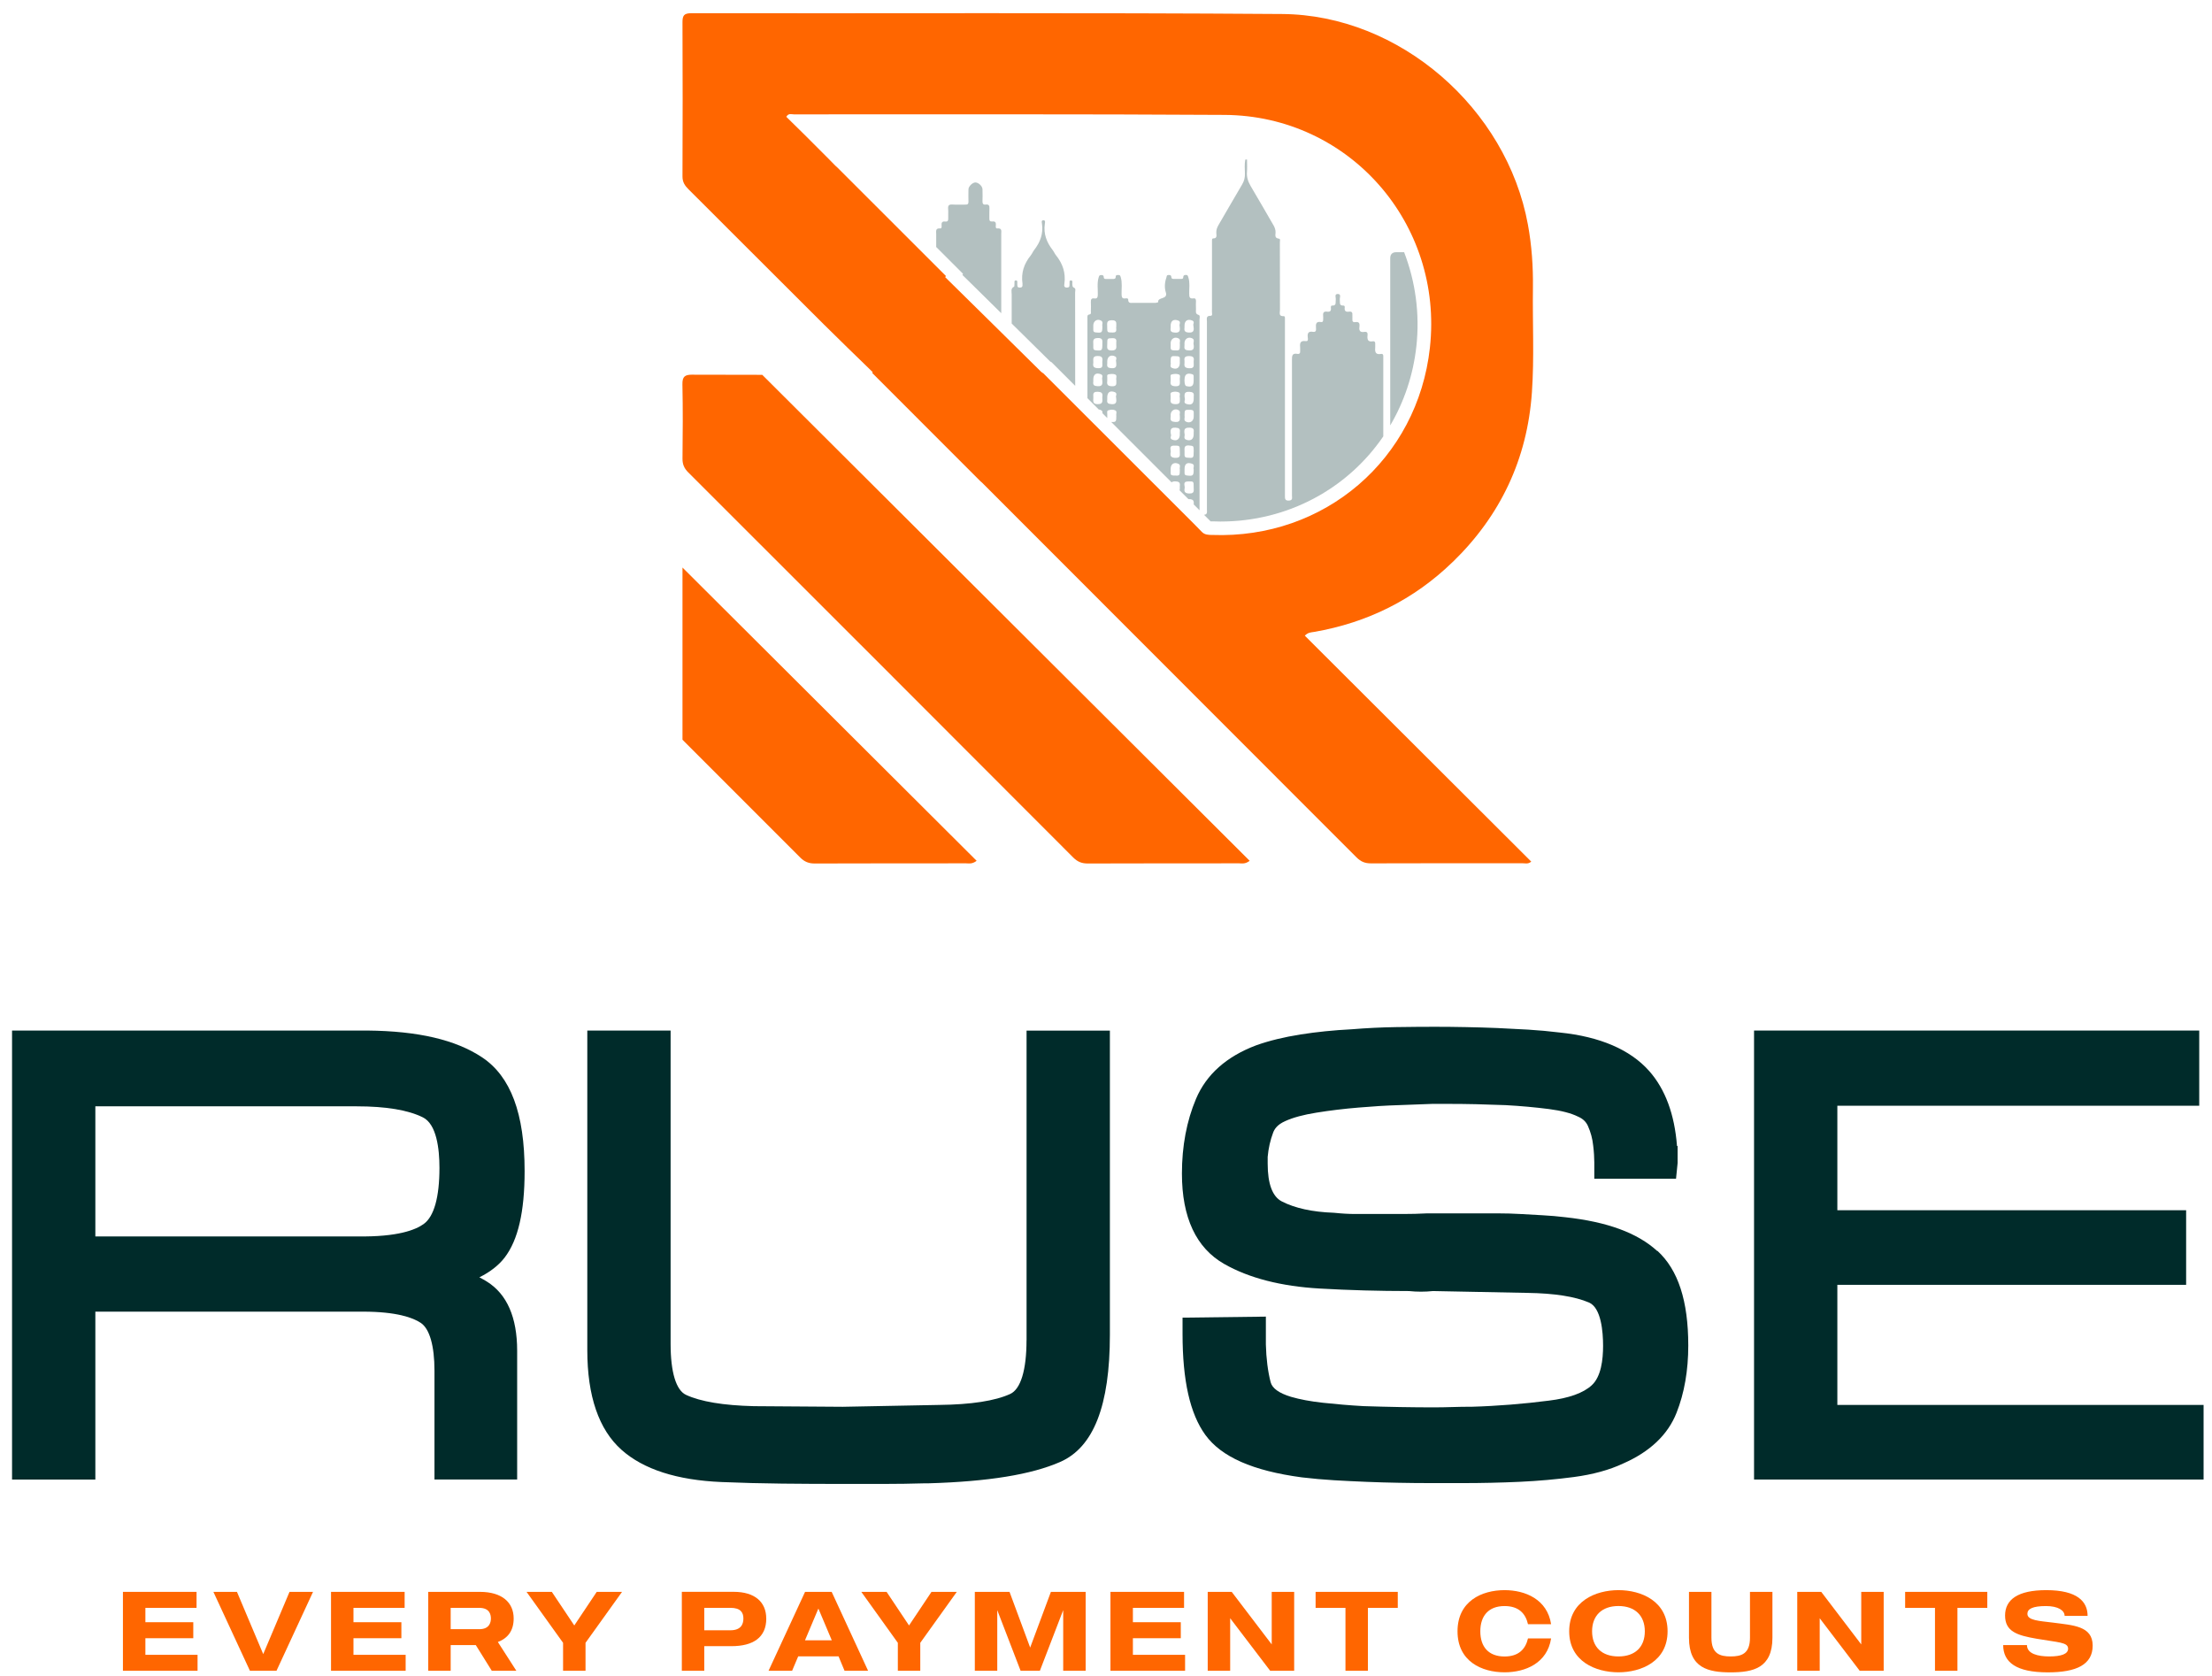
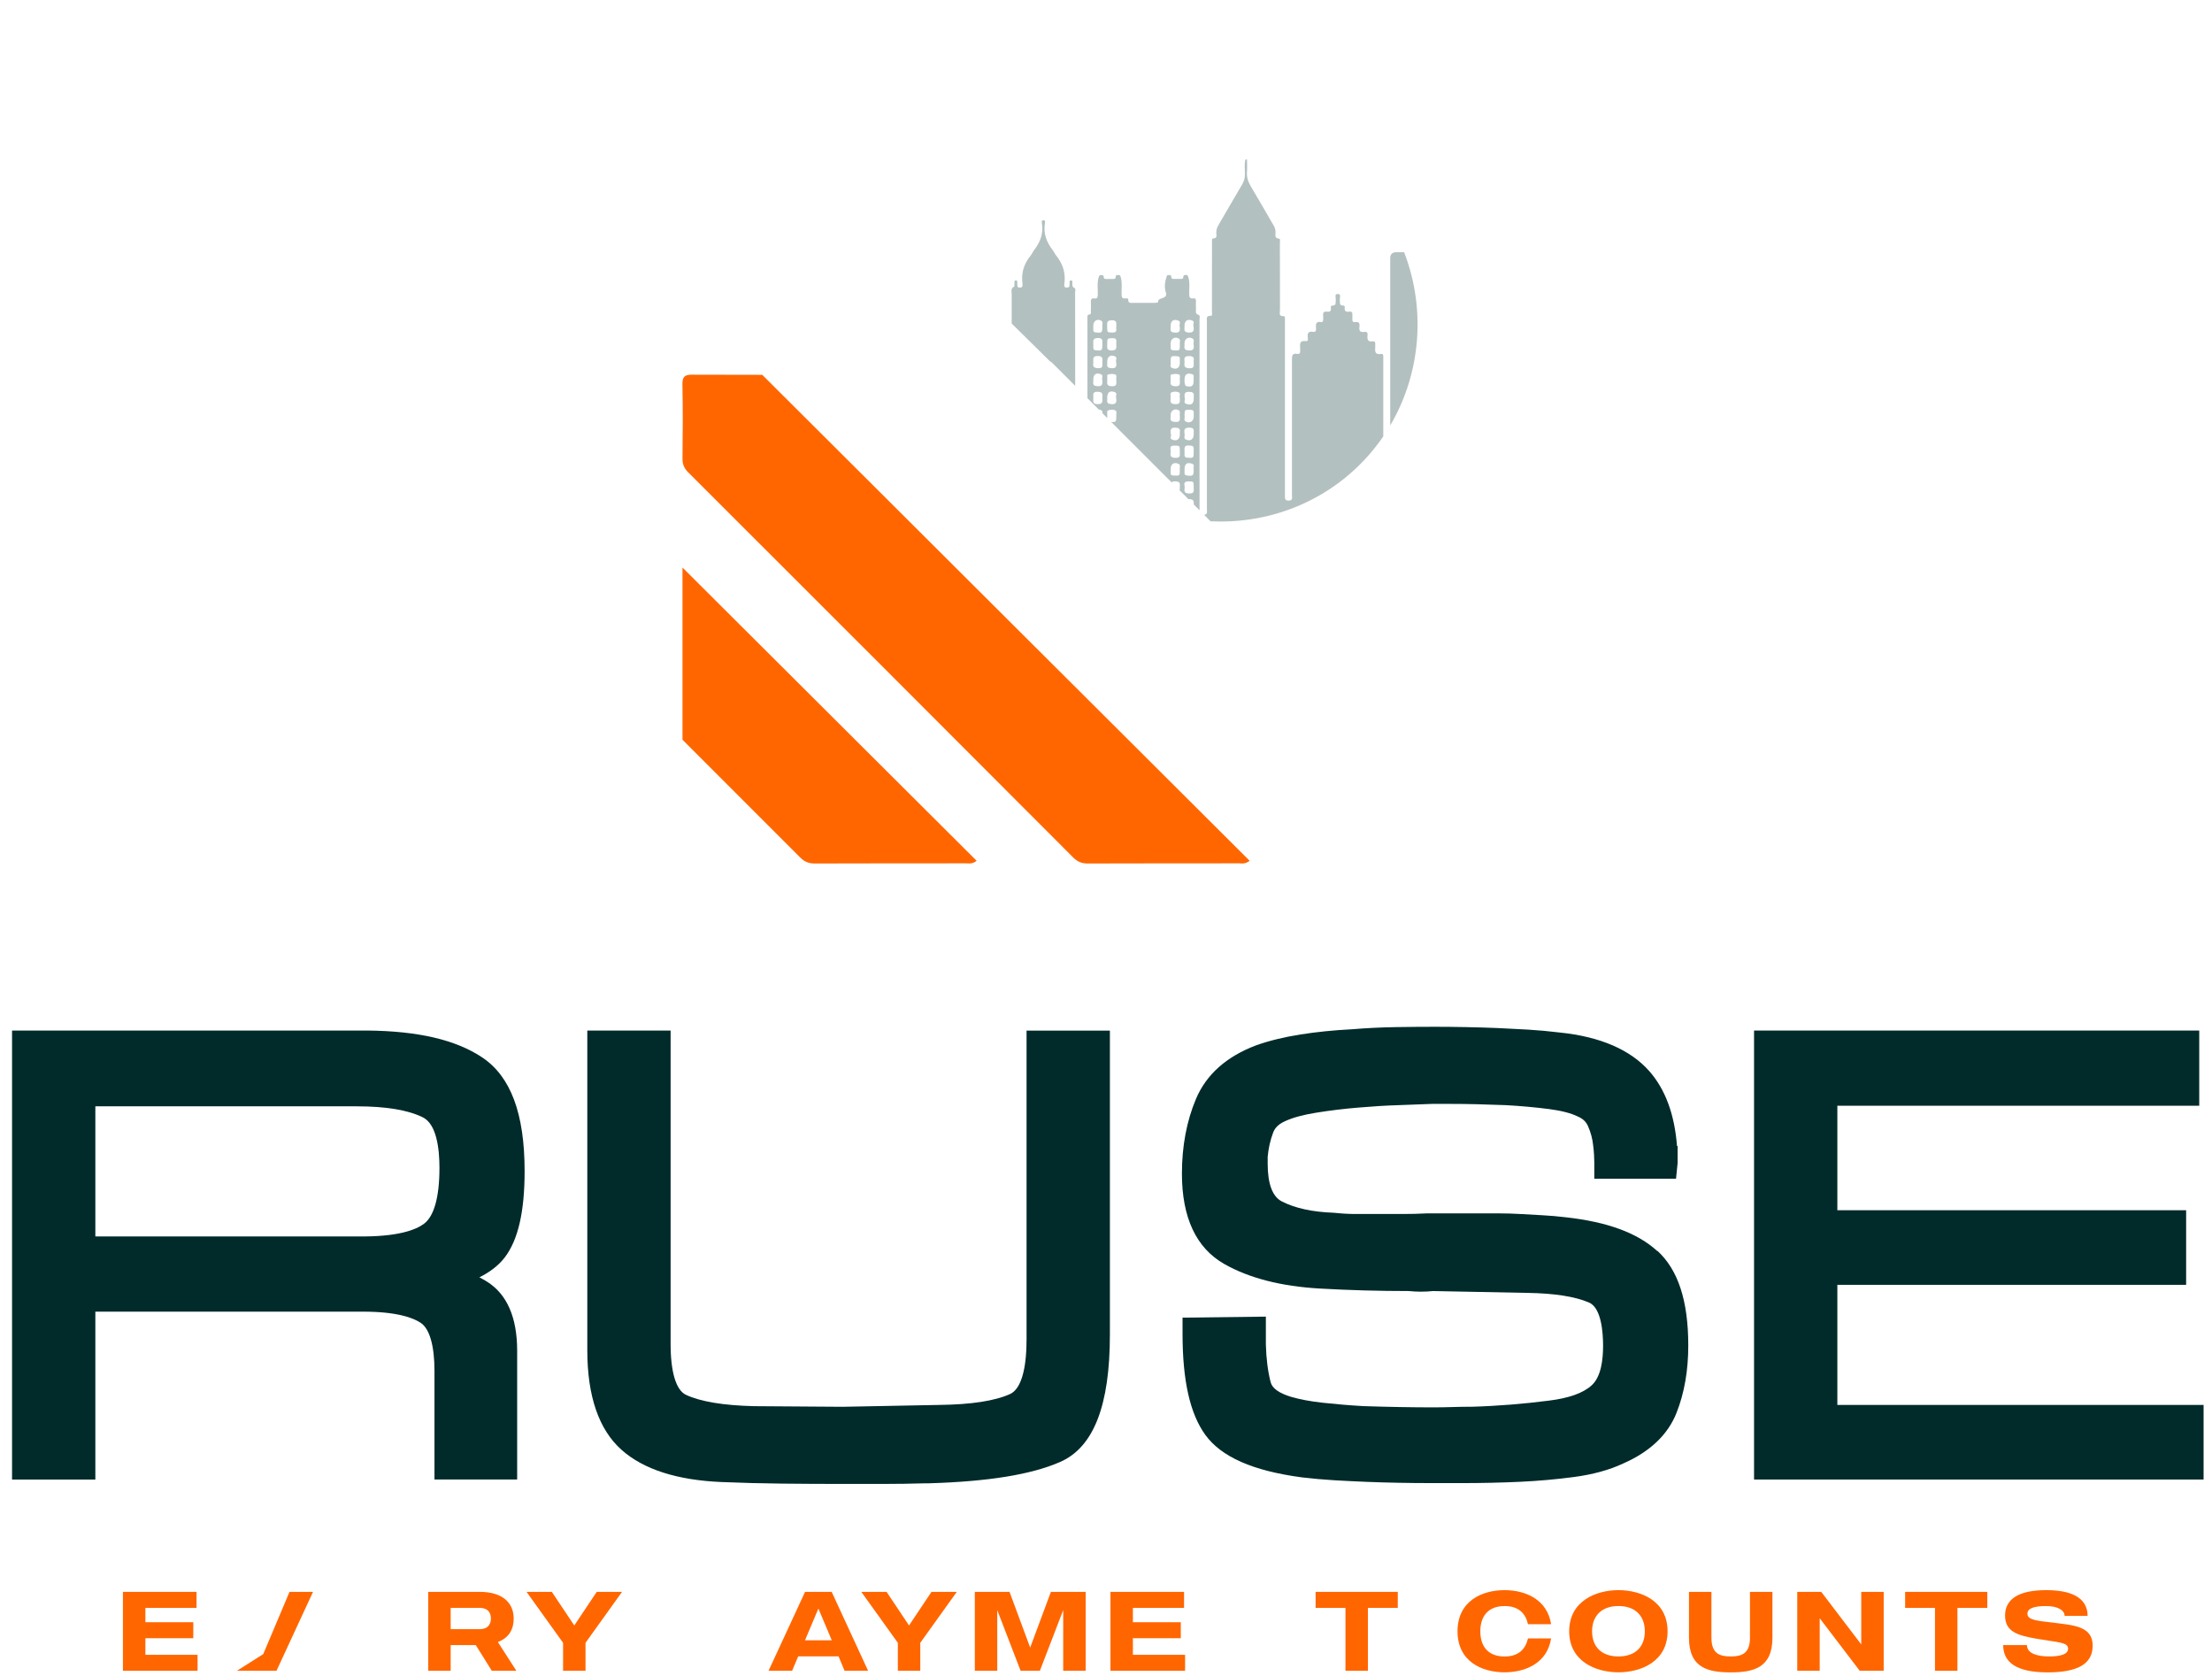
<svg xmlns="http://www.w3.org/2000/svg" width="132" height="100" viewBox="0 0 132 100" fill="none">
  <g id="Group 4">
    <g id="Group 1">
      <path id="Vector" d="M11.789 99.691H7.336V94.983H11.729V95.938H8.676V96.794H11.534V97.749H8.676V98.739H11.789V99.694V99.691Z" fill="#FF6600" />
-       <path id="Vector_2" d="M18.68 94.983L16.5 99.691H14.914L12.734 94.983H14.14L15.708 98.697L17.277 94.983H18.682H18.68Z" fill="#FF6600" />
-       <path id="Vector_3" d="M24.207 99.691H19.754V94.983H24.146V95.938H21.093V96.794H23.952V97.749H21.093V98.739H24.207V99.694V99.691Z" fill="#FF6600" />
+       <path id="Vector_2" d="M18.68 94.983L16.5 99.691H14.914H14.14L15.708 98.697L17.277 94.983H18.682H18.68Z" fill="#FF6600" />
      <path id="Vector_4" d="M28.394 98.157H26.894V99.691H25.555V94.983H28.642C29.947 94.983 30.653 95.609 30.653 96.57C30.653 97.296 30.31 97.746 29.71 97.975L30.813 99.691H29.347L28.392 98.157H28.394ZM26.894 97.21H28.602C29.216 97.21 29.294 96.794 29.294 96.57C29.294 96.346 29.221 95.938 28.602 95.938H26.894V97.21Z" fill="#FF6600" />
      <path id="Vector_5" d="M37.12 94.983L34.941 98.023V99.691H33.601V98.023L31.422 94.983H32.93L34.27 96.988L35.609 94.983H37.123H37.12Z" fill="#FF6600" />
-       <path id="Vector_6" d="M45.727 96.575C45.727 97.704 44.946 98.223 43.648 98.223H42.027V99.689H40.688V94.98H43.775C45.072 94.98 45.725 95.612 45.725 96.575H45.727ZM44.362 96.575C44.362 96.22 44.201 95.936 43.588 95.936H42.027V97.275H43.588C44.206 97.275 44.362 96.925 44.362 96.575Z" fill="#FF6600" />
      <path id="Vector_7" d="M50.04 98.831H47.632L47.269 99.691H45.863L48.042 94.983H49.63L51.803 99.691H50.398L50.04 98.831ZM49.637 97.875L48.837 95.978L48.037 97.875H49.637Z" fill="#FF6600" />
      <path id="Vector_8" d="M57.096 94.983L54.917 98.023V99.691H53.578V98.023L51.398 94.983H52.907L54.246 96.988L55.586 94.983H57.099H57.096Z" fill="#FF6600" />
      <path id="Vector_9" d="M64.786 94.983V99.691H63.446V96.073L62.054 99.691H60.904L59.511 96.073V99.691H58.172V94.983H60.243L61.475 98.307L62.712 94.983H64.783H64.786Z" fill="#FF6600" />
      <path id="Vector_10" d="M70.719 99.691H66.266V94.983H70.658V95.938H67.605V96.794H70.463V97.749H67.605V98.739H70.719V99.694V99.691Z" fill="#FF6600" />
-       <path id="Vector_11" d="M77.229 94.983V99.691H75.797L73.41 96.557V99.691H72.07V94.983H73.502L75.889 98.118V94.983H77.229Z" fill="#FF6600" />
      <path id="Vector_12" d="M83.411 95.938H81.629V99.691H80.29V95.938H78.508V94.983H83.411V95.938Z" fill="#FF6600" />
      <path id="Vector_13" d="M91.182 97.76H92.561C92.332 99.239 91.027 99.783 89.782 99.783C88.424 99.783 86.977 99.131 86.977 97.336C86.977 95.541 88.421 94.88 89.782 94.88C91.027 94.88 92.332 95.433 92.561 96.912H91.182C91.035 96.267 90.624 95.83 89.782 95.83C88.822 95.83 88.337 96.423 88.337 97.338C88.337 98.254 88.822 98.839 89.782 98.839C90.622 98.839 91.032 98.402 91.182 97.762V97.76Z" fill="#FF6600" />
      <path id="Vector_14" d="M99.512 97.336C99.512 99.131 97.938 99.783 96.58 99.783C95.222 99.783 93.641 99.131 93.641 97.336C93.641 95.541 95.222 94.88 96.58 94.88C97.938 94.88 99.512 95.533 99.512 97.336ZM98.154 97.336C98.154 96.407 97.575 95.828 96.58 95.828C95.586 95.828 95.007 96.407 95.007 97.336C95.007 98.265 95.578 98.836 96.58 98.836C97.583 98.836 98.154 98.265 98.154 97.336Z" fill="#FF6600" />
      <path id="Vector_15" d="M105.769 94.983V97.72C105.769 99.536 104.611 99.786 103.279 99.786C101.947 99.786 100.789 99.536 100.789 97.72V94.983H102.129V97.72C102.129 98.681 102.639 98.836 103.279 98.836C103.918 98.836 104.429 98.681 104.429 97.72V94.983H105.769Z" fill="#FF6600" />
      <path id="Vector_16" d="M112.408 94.983V99.691H110.977L108.59 96.557V99.691H107.25V94.983H108.682L111.069 98.118V94.983H112.408Z" fill="#FF6600" />
      <path id="Vector_17" d="M118.591 95.938H116.809V99.691H115.469V95.938H113.688V94.983H118.591V95.938Z" fill="#FF6600" />
      <path id="Vector_18" d="M124.879 98.191C124.879 99.32 123.924 99.786 122.189 99.786C120.326 99.786 119.539 99.186 119.539 98.157H120.958C120.958 98.681 121.618 98.836 122.284 98.836C123.01 98.836 123.413 98.689 123.413 98.373C123.413 97.983 122.829 98.004 121.542 97.781C120.358 97.578 119.652 97.344 119.652 96.394C119.652 95.444 120.413 94.88 122.108 94.88C123.971 94.88 124.576 95.567 124.576 96.415H123.205C123.205 96.099 122.829 95.83 122.095 95.83C121.295 95.83 120.984 95.999 120.984 96.294C120.984 96.691 121.702 96.717 122.505 96.817C123.695 96.978 124.879 97.007 124.879 98.189V98.191Z" fill="#FF6600" />
    </g>
    <g id="Group 3">
      <path id="Vector_19" d="M30.116 75.034C30.917 73.991 31.306 72.304 31.306 69.878C31.306 66.443 30.474 64.222 28.766 63.088C27.187 62.04 24.95 61.519 21.924 61.49H0.719V88.28H5.69V78.263H21.652C23.684 78.263 24.653 78.629 25.111 78.934C25.637 79.287 25.927 80.302 25.927 81.79V88.277H30.861V80.597C30.861 78.608 30.256 77.221 29.061 76.473C28.916 76.381 28.764 76.297 28.606 76.215C29.261 75.889 29.761 75.494 30.119 75.031L30.116 75.034ZM25.287 73.031C24.795 73.386 23.732 73.807 21.366 73.775H5.69V66.012H21.281C23.029 66.012 24.361 66.233 25.237 66.672C26.053 67.08 26.224 68.538 26.224 69.688C26.224 71.433 25.9 72.586 25.29 73.028L25.287 73.031Z" fill="#002B2A" />
      <path id="Vector_20" d="M61.257 79.968C61.257 81.747 60.91 82.887 60.284 83.174C59.384 83.587 57.957 83.808 56.036 83.829L50.291 83.94L44.985 83.903C43.166 83.858 41.806 83.632 40.94 83.229C40.345 82.955 40.018 81.874 40.018 80.189V61.49H35.047V80.563C35.047 83.3 35.734 85.3 37.087 86.506C38.395 87.674 40.405 88.319 43.058 88.43C44.248 88.48 45.461 88.511 46.664 88.524C47.859 88.537 49.04 88.543 50.212 88.543H52.725C53.551 88.543 54.394 88.53 55.202 88.506H55.417C58.978 88.401 61.544 87.985 63.263 87.232C65.26 86.358 66.232 83.874 66.232 79.634V61.493H61.26V79.971L61.257 79.968Z" fill="#002B2A" />
      <path id="Vector_21" d="M98.897 74.647C97.71 73.562 95.91 72.902 93.399 72.628C92.96 72.575 92.507 72.536 92.057 72.512C91.623 72.489 91.197 72.462 90.77 72.439C90.302 72.412 89.838 72.399 89.394 72.399H85.156C84.68 72.425 84.204 72.436 83.735 72.436H80.924C80.695 72.436 80.48 72.431 80.272 72.418C80.066 72.407 79.861 72.388 79.656 72.368L79.582 72.362C78.319 72.317 77.279 72.091 76.495 71.688C75.934 71.402 75.648 70.641 75.648 69.43V69.028C75.692 68.52 75.803 68.033 75.974 67.58C76.048 67.388 76.2 67.109 76.708 66.888C77.174 66.677 77.793 66.512 78.548 66.391C79.364 66.259 80.214 66.156 81.085 66.085C81.909 66.014 82.711 65.964 83.469 65.941C84.246 65.917 84.906 65.891 85.454 65.867H86.475C86.965 65.867 87.499 65.872 88.073 65.885C88.649 65.898 89.246 65.917 89.846 65.941C90.741 65.99 91.612 66.069 92.436 66.175C93.178 66.272 93.757 66.422 94.155 66.62L94.189 66.635C94.465 66.759 94.647 66.935 94.76 67.185C94.926 67.559 95.031 67.946 95.073 68.359C95.094 68.538 95.113 68.72 95.123 68.896C95.134 69.072 95.139 69.225 95.139 69.357V70.333H100.016L100.111 69.394V68.378H100.074C99.929 66.49 99.374 64.988 98.413 63.903C97.281 62.627 95.478 61.853 93.076 61.608C92.462 61.532 91.828 61.474 91.189 61.435C90.562 61.398 89.949 61.366 89.344 61.34C88.717 61.316 88.091 61.295 87.462 61.285C86.836 61.272 86.22 61.266 85.62 61.266C84.946 61.266 84.177 61.272 83.314 61.285C82.438 61.298 81.538 61.343 80.64 61.416C79.593 61.469 78.574 61.572 77.611 61.724C76.614 61.882 75.727 62.098 74.961 62.372C73.192 63.038 71.984 64.114 71.371 65.567C70.813 66.885 70.531 68.385 70.531 70.025C70.531 72.652 71.381 74.465 73.055 75.418C74.534 76.26 76.45 76.752 78.751 76.884C79.624 76.934 80.524 76.973 81.422 76.997C82.298 77.021 83.19 77.034 84.077 77.034C84.554 77.084 85.038 77.084 85.512 77.034L91.152 77.144C92.752 77.168 93.986 77.36 94.821 77.718C95.552 78.031 95.663 79.471 95.663 80.3C95.663 81.129 95.547 82.139 94.989 82.653C94.489 83.116 93.626 83.427 92.418 83.574C91.665 83.671 90.899 83.75 90.138 83.811C89.37 83.871 88.591 83.916 87.851 83.937C87.444 83.937 87.041 83.942 86.646 83.956C86.272 83.969 85.891 83.974 85.507 83.974C84.941 83.974 84.288 83.969 83.548 83.956C82.809 83.942 82.069 83.924 81.356 83.9C80.53 83.853 79.719 83.784 78.948 83.7C78.214 83.621 77.569 83.5 77.04 83.345C76.327 83.129 75.919 82.837 75.824 82.471C75.658 81.824 75.561 81.06 75.54 80.221V78.56L70.568 78.621V79.587C70.568 82.379 71.013 84.353 71.926 85.614C72.882 86.932 74.761 87.761 77.685 88.151C78.322 88.227 78.974 88.285 79.624 88.324C80.264 88.361 80.909 88.393 81.561 88.419C82.188 88.443 82.822 88.464 83.462 88.474C84.101 88.487 84.733 88.493 85.362 88.493H87.336C87.865 88.493 88.412 88.487 88.978 88.474C89.544 88.461 90.112 88.443 90.697 88.416C91.786 88.366 92.873 88.269 93.926 88.13C95.049 87.98 96.042 87.709 96.85 87.329C98.453 86.629 99.529 85.611 100.047 84.298C100.513 83.121 100.747 81.771 100.747 80.289C100.747 77.621 100.145 75.77 98.903 74.633L98.897 74.647Z" fill="#002B2A" />
      <path id="Vector_22" d="M109.643 83.829V76.663H130.456V72.212H109.643V65.977H131.238V61.49H104.672V88.28H131.498V83.829H109.643Z" fill="#002B2A" />
    </g>
    <g id="Group 2">
      <g id="Group">
        <path id="Vector_23" d="M41.326 22.355C40.876 22.355 40.713 22.457 40.723 22.939C40.755 24.413 40.744 25.886 40.728 27.36C40.723 27.702 40.828 27.945 41.071 28.187C48.734 35.84 56.393 43.499 64.044 51.165C64.302 51.423 64.56 51.526 64.923 51.523C67.931 51.51 70.937 51.518 73.945 51.513C74.111 51.513 74.292 51.573 74.574 51.363L45.487 22.365C44.1 22.365 42.713 22.365 41.328 22.357L41.326 22.355Z" fill="#FF6600" />
-         <path id="Vector_24" d="M86.697 33.527C89.547 30.758 91.14 27.384 91.416 23.41C91.561 21.331 91.448 19.244 91.477 17.162C91.492 15.901 91.406 14.651 91.179 13.409C89.913 6.471 83.526 0.886 76.507 0.836C64.753 0.75 52.996 0.805 41.242 0.789C40.811 0.789 40.724 0.939 40.727 1.334C40.74 4.4 40.74 7.466 40.727 10.532C40.727 10.867 40.864 11.072 41.082 11.29C41.566 11.774 42.05 12.259 42.535 12.74L43.503 13.709C45.38 15.583 47.254 17.457 49.133 19.328C50.104 20.296 51.096 21.247 52.078 22.204C52.067 22.22 52.057 22.239 52.049 22.255L58.513 28.721C58.542 28.747 58.573 28.768 58.602 28.797C65.05 35.253 71.503 41.706 77.954 48.162L79.462 49.67C79.957 50.165 80.452 50.66 80.947 51.155C81.207 51.415 81.457 51.518 81.82 51.515C84.829 51.502 87.834 51.51 90.842 51.507C91.008 51.507 91.192 51.573 91.376 51.41C86.865 46.912 82.365 42.422 77.865 37.93C78.057 37.727 78.244 37.735 78.412 37.706C81.599 37.156 84.378 35.777 86.697 33.524V33.527ZM72.327 31.921C72.111 31.913 71.896 31.916 71.725 31.742C71.556 31.571 71.388 31.4 71.219 31.226L62.26 22.276C62.208 22.247 62.155 22.21 62.105 22.16C60.21 20.283 58.305 18.412 56.404 16.538C56.418 16.514 56.434 16.491 56.447 16.467L49.986 10.011C49.935 9.969 49.886 9.924 49.835 9.872C49.712 9.743 49.583 9.614 49.456 9.485L48.038 8.066C47.664 7.7 47.293 7.335 46.922 6.969C47.056 6.737 47.233 6.824 47.369 6.824C55.936 6.827 64.503 6.803 73.072 6.856C80.507 6.9 86.144 13.332 85.329 20.746C84.597 27.4 79.044 32.171 72.327 31.919V31.921Z" fill="#FF6600" />
        <path id="Vector_25" d="M40.727 33.861V44.138C43.069 46.481 45.411 48.82 47.751 51.165C48.009 51.423 48.267 51.526 48.63 51.523C51.638 51.51 54.644 51.518 57.652 51.513C57.818 51.513 57.999 51.573 58.281 51.363L40.727 33.864V33.861Z" fill="#FF6600" />
      </g>
      <g id="Group_2" opacity="0.3">
-         <path id="Vector_26" d="M58.233 17.193C58.738 17.691 59.243 18.191 59.749 18.688C59.749 17.109 59.749 15.53 59.749 13.954C59.749 13.796 59.807 13.606 59.522 13.63C59.393 13.64 59.422 13.506 59.428 13.427C59.441 13.269 59.383 13.196 59.22 13.217C59.083 13.232 59.033 13.169 59.038 13.035C59.046 12.835 59.03 12.632 59.043 12.432C59.054 12.264 58.999 12.182 58.822 12.206C58.67 12.225 58.625 12.151 58.63 12.006C58.638 11.769 58.635 11.532 58.63 11.298C58.627 11.106 58.391 10.885 58.201 10.887C58.035 10.887 57.796 11.122 57.793 11.293C57.788 11.538 57.785 11.782 57.793 12.027C57.798 12.164 57.746 12.214 57.612 12.209C57.348 12.204 57.085 12.219 56.825 12.204C56.622 12.19 56.564 12.269 56.58 12.461C56.596 12.653 56.577 12.846 56.585 13.038C56.59 13.172 56.541 13.238 56.404 13.219C56.225 13.196 56.172 13.283 56.188 13.446C56.193 13.519 56.209 13.638 56.098 13.63C55.817 13.606 55.867 13.796 55.867 13.954C55.867 14.214 55.867 14.475 55.867 14.738L57.469 16.338L57.43 16.404L58.233 17.193Z" fill="#002B2A" />
        <path id="Vector_27" d="M71.527 18.791C71.306 18.728 71.377 18.57 71.369 18.436C71.361 18.278 71.364 18.12 71.369 17.962C71.369 17.854 71.332 17.785 71.219 17.804C70.964 17.843 70.969 17.688 70.966 17.507C70.959 17.193 71.016 16.88 70.919 16.57C70.89 16.477 70.885 16.401 70.764 16.406C70.674 16.409 70.608 16.43 70.611 16.538C70.611 16.638 70.543 16.643 70.469 16.643C70.329 16.643 70.19 16.643 70.048 16.643C69.972 16.643 69.903 16.633 69.9 16.538C69.895 16.414 69.816 16.404 69.722 16.409C69.606 16.414 69.627 16.504 69.6 16.575C69.5 16.857 69.485 17.175 69.566 17.428C69.722 17.904 69.066 17.693 69.114 18.036C69.114 18.041 69.021 18.062 68.971 18.07C68.929 18.075 68.885 18.07 68.84 18.07C68.437 18.07 68.034 18.07 67.632 18.07C67.492 18.07 67.321 18.12 67.324 17.872C67.324 17.796 67.234 17.793 67.177 17.804C66.94 17.843 66.932 17.707 66.929 17.528C66.924 17.199 66.977 16.864 66.879 16.538C66.855 16.462 66.84 16.406 66.75 16.409C66.671 16.409 66.579 16.401 66.579 16.517C66.579 16.646 66.492 16.646 66.4 16.646C66.276 16.646 66.155 16.646 66.032 16.646C65.95 16.646 65.866 16.651 65.866 16.535C65.866 16.427 65.795 16.412 65.705 16.412C65.605 16.412 65.587 16.467 65.561 16.554C65.458 16.899 65.521 17.249 65.511 17.596C65.505 17.751 65.468 17.83 65.303 17.807C65.137 17.783 65.09 17.864 65.097 18.02C65.108 18.204 65.103 18.388 65.097 18.573C65.097 18.643 65.129 18.746 65.013 18.762C64.868 18.783 64.892 18.888 64.892 18.98C64.892 19.409 64.892 19.838 64.892 20.267C64.892 21.431 64.892 22.594 64.892 23.757L65.569 24.434C65.613 24.439 65.661 24.449 65.708 24.476C65.792 24.518 65.795 24.584 65.784 24.652L66.076 24.944C66.076 24.873 66.071 24.805 66.076 24.736C66.087 24.647 66.024 24.52 66.142 24.481C66.274 24.439 66.432 24.426 66.553 24.486C66.682 24.552 66.587 24.71 66.616 24.802C66.616 25.163 66.6 25.194 66.311 25.178L69.911 28.779C69.958 28.739 70.032 28.718 70.153 28.724C70.364 28.734 70.432 28.8 70.406 28.995C70.4 29.037 70.406 29.081 70.406 29.123C70.406 29.174 70.398 29.216 70.39 29.255L70.919 29.784C70.932 29.784 70.943 29.782 70.956 29.782C71.256 29.782 71.243 29.931 71.235 30.1L71.58 30.445C71.58 30.424 71.582 30.403 71.582 30.382C71.577 29.366 71.58 28.35 71.58 27.334C71.58 24.584 71.58 21.833 71.58 19.086C71.58 18.986 71.63 18.823 71.532 18.794L71.527 18.791ZM65.782 23.676C65.776 23.702 65.782 23.728 65.782 23.755C65.784 23.944 65.826 24.115 65.508 24.115C65.182 24.115 65.242 23.933 65.245 23.712C65.253 23.576 65.168 23.362 65.5 23.376C65.734 23.386 65.816 23.452 65.782 23.676ZM65.774 22.631C65.795 22.875 65.824 23.065 65.497 23.044C65.292 23.031 65.21 22.976 65.242 22.773C65.247 22.731 65.242 22.686 65.242 22.644C65.242 22.339 65.405 22.22 65.692 22.328C65.863 22.394 65.74 22.557 65.771 22.631H65.774ZM65.779 21.607C65.766 21.767 65.866 21.981 65.54 21.97C65.303 21.962 65.2 21.902 65.242 21.662C65.245 21.646 65.242 21.628 65.242 21.61C65.245 21.425 65.184 21.238 65.511 21.241C65.826 21.241 65.795 21.412 65.779 21.61V21.607ZM65.516 20.167C65.842 20.167 65.779 20.354 65.782 20.538C65.782 20.92 65.758 20.936 65.389 20.902C65.274 20.891 65.24 20.841 65.242 20.738C65.245 20.67 65.242 20.599 65.242 20.53C65.234 20.336 65.205 20.17 65.518 20.17L65.516 20.167ZM65.782 19.47C65.782 19.854 65.763 19.867 65.4 19.836C65.295 19.828 65.237 19.796 65.242 19.683C65.247 19.596 65.242 19.509 65.242 19.422C65.242 19.151 65.479 18.999 65.713 19.133C65.855 19.215 65.75 19.372 65.782 19.47ZM66.603 21.57C66.634 21.828 66.637 21.991 66.332 21.97C66.124 21.957 66.045 21.902 66.074 21.699C66.079 21.657 66.074 21.612 66.074 21.567C66.074 21.281 66.279 21.139 66.537 21.262C66.703 21.341 66.558 21.504 66.603 21.567V21.57ZM66.34 20.912C66.013 20.912 66.074 20.728 66.074 20.544C66.074 20.175 66.074 20.188 66.387 20.178C66.579 20.173 66.637 20.246 66.613 20.42C66.608 20.462 66.613 20.507 66.613 20.552C66.619 20.744 66.655 20.912 66.34 20.912ZM66.353 19.107C66.682 19.107 66.605 19.302 66.613 19.494C66.579 19.623 66.716 19.849 66.397 19.841C66.074 19.833 66.071 19.849 66.071 19.515V19.488C66.071 19.294 66.016 19.107 66.35 19.109L66.353 19.107ZM66.603 23.715C66.634 23.973 66.637 24.136 66.332 24.115C66.129 24.099 66.042 24.055 66.074 23.849C66.079 23.807 66.074 23.762 66.074 23.718C66.074 23.407 66.234 23.286 66.524 23.397C66.711 23.47 66.553 23.649 66.603 23.715ZM66.616 22.67C66.605 22.855 66.687 23.055 66.368 23.047C66.124 23.041 66.04 22.97 66.074 22.736C66.082 22.686 66.069 22.631 66.076 22.581C66.09 22.494 66.024 22.362 66.15 22.336C66.282 22.31 66.445 22.294 66.558 22.349C66.677 22.404 66.587 22.573 66.613 22.67H66.616ZM70.408 20.533C70.408 20.928 70.408 20.92 70.032 20.904C69.89 20.899 69.85 20.838 69.858 20.715C69.864 20.636 69.858 20.559 69.858 20.48C69.858 20.217 70.103 20.065 70.337 20.196C70.48 20.278 70.377 20.436 70.408 20.533ZM69.858 19.573C69.864 19.53 69.858 19.486 69.858 19.441C69.858 19.141 70.035 19.017 70.319 19.13C70.49 19.199 70.366 19.362 70.39 19.42C70.432 19.696 70.432 19.867 70.114 19.846C69.906 19.833 69.827 19.775 69.856 19.573H69.858ZM69.858 21.628C69.858 21.233 69.864 21.233 70.235 21.254C70.353 21.262 70.416 21.291 70.406 21.42C70.4 21.499 70.406 21.578 70.406 21.654C70.406 21.944 70.214 22.073 69.94 21.954C69.774 21.883 69.895 21.72 69.858 21.628ZM70.064 26.589C70.406 26.589 70.406 26.578 70.406 26.952C70.393 27.115 70.487 27.321 70.164 27.318C69.898 27.318 69.811 27.226 69.861 26.986C69.893 26.842 69.719 26.589 70.061 26.586L70.064 26.589ZM69.877 25.936C69.824 25.652 69.845 25.5 70.153 25.518C70.364 25.531 70.435 25.592 70.406 25.789C70.4 25.831 70.406 25.876 70.406 25.921C70.406 26.215 70.222 26.342 69.945 26.229C69.769 26.157 69.919 25.989 69.879 25.939L69.877 25.936ZM70.406 28.005C70.406 28.397 70.406 28.392 70.029 28.373C69.911 28.368 69.85 28.337 69.858 28.21C69.864 28.131 69.858 28.055 69.858 27.976C69.858 27.689 70.061 27.552 70.324 27.676C70.485 27.75 70.369 27.91 70.406 28.005ZM70.406 24.791C70.4 24.991 70.474 25.197 70.143 25.178C69.914 25.165 69.822 25.11 69.858 24.884C69.866 24.841 69.858 24.797 69.858 24.755C69.858 24.494 70.119 24.341 70.34 24.478C70.469 24.557 70.374 24.702 70.403 24.794L70.406 24.791ZM70.406 23.718C70.393 23.915 70.482 24.126 70.148 24.115C69.903 24.107 69.822 24.034 69.856 23.805C69.861 23.762 69.853 23.718 69.856 23.676C69.866 23.586 69.808 23.457 69.908 23.412C70.043 23.355 70.211 23.355 70.34 23.41C70.472 23.468 70.366 23.631 70.403 23.72L70.406 23.718ZM70.406 22.665C70.398 22.855 70.477 23.055 70.158 23.047C69.919 23.039 69.819 22.978 69.858 22.736C69.866 22.694 69.856 22.649 69.858 22.604C69.869 22.512 69.811 22.37 69.914 22.344C70.05 22.304 70.224 22.294 70.35 22.344C70.472 22.394 70.382 22.568 70.406 22.662V22.665ZM70.685 19.567C70.69 19.525 70.685 19.48 70.685 19.436C70.685 19.138 70.864 19.015 71.145 19.125C71.324 19.196 71.169 19.365 71.216 19.42C71.258 19.691 71.258 19.862 70.94 19.841C70.73 19.828 70.656 19.762 70.682 19.565L70.685 19.567ZM70.98 23.378C71.187 23.391 71.264 23.449 71.235 23.649C71.23 23.691 71.235 23.736 71.235 23.778C71.235 24.094 71.095 24.199 70.79 24.099C70.595 24.034 70.737 23.857 70.706 23.791C70.658 23.515 70.672 23.357 70.982 23.378H70.98ZM70.687 22.652C70.687 22.336 70.835 22.236 71.14 22.326C71.219 22.349 71.23 22.396 71.23 22.46C71.23 22.539 71.23 22.618 71.23 22.697C71.23 23.033 71.119 23.118 70.79 23.036C70.718 23.018 70.682 22.891 70.682 22.654L70.687 22.652ZM70.687 24.815C70.687 24.439 70.687 24.447 71.032 24.452C71.198 24.452 71.251 24.52 71.235 24.673C71.23 24.734 71.235 24.794 71.235 24.857C71.235 25.134 71.006 25.284 70.764 25.155C70.616 25.076 70.719 24.915 70.687 24.815ZM70.982 25.515C71.195 25.526 71.261 25.592 71.232 25.789C71.227 25.831 71.232 25.876 71.232 25.921C71.232 26.213 71.04 26.344 70.769 26.229C70.606 26.157 70.724 25.994 70.687 25.886C70.65 25.652 70.674 25.502 70.982 25.52V25.515ZM71.232 26.936C71.232 27.337 71.227 27.339 70.848 27.308C70.743 27.297 70.685 27.265 70.687 27.155C70.687 27.087 70.687 27.015 70.687 26.944C70.687 26.755 70.637 26.55 70.961 26.581C71.23 26.61 71.232 26.586 71.235 26.936H71.232ZM70.985 29.447C70.737 29.442 70.643 29.36 70.693 29.131C70.724 28.987 70.55 28.734 70.887 28.726C71.235 28.718 71.235 28.71 71.232 29.081C71.23 29.255 71.298 29.45 70.985 29.445V29.447ZM71.232 28.008C71.232 28.389 71.198 28.413 70.827 28.371C70.727 28.36 70.687 28.323 70.687 28.229C70.687 28.15 70.687 28.073 70.687 27.994C70.687 27.676 70.832 27.566 71.132 27.668C71.33 27.734 71.185 27.91 71.232 28.008ZM71.232 21.541C71.23 21.557 71.232 21.575 71.232 21.594C71.216 21.762 71.324 21.983 70.982 21.973C70.74 21.965 70.65 21.896 70.685 21.662C70.69 21.62 70.69 21.575 70.685 21.533C70.653 21.325 70.724 21.246 70.951 21.246C71.182 21.246 71.274 21.312 71.232 21.541ZM70.937 20.91C70.73 20.896 70.656 20.841 70.682 20.641C70.69 20.591 70.682 20.538 70.682 20.486C70.682 20.215 70.916 20.067 71.159 20.196C71.306 20.275 71.195 20.433 71.227 20.546C71.264 20.778 71.243 20.931 70.935 20.91H70.937Z" fill="#002B2A" />
        <path id="Vector_28" d="M82.547 26.031C82.547 24.505 82.547 22.978 82.547 21.454C82.547 21.383 82.547 21.315 82.547 21.244C82.547 21.16 82.51 21.102 82.424 21.117C82.042 21.191 82.045 20.949 82.066 20.689C82.071 20.628 82.066 20.565 82.066 20.504C82.068 20.407 82.024 20.346 81.926 20.365C81.613 20.42 81.579 20.241 81.608 20.002C81.626 19.86 81.574 19.778 81.418 19.804C81.168 19.846 81.089 19.733 81.124 19.499C81.147 19.32 81.118 19.18 80.884 19.22C80.75 19.244 80.689 19.183 80.703 19.044C80.71 18.965 80.697 18.886 80.703 18.807C80.718 18.651 80.666 18.57 80.5 18.596C80.308 18.625 80.218 18.554 80.245 18.354C80.252 18.302 80.237 18.228 80.176 18.233C79.9 18.252 79.973 18.054 79.952 17.899C79.934 17.773 80.058 17.544 79.834 17.541C79.605 17.538 79.734 17.767 79.71 17.893C79.684 18.041 79.773 18.244 79.492 18.233C79.413 18.23 79.415 18.32 79.421 18.378C79.442 18.554 79.365 18.62 79.197 18.596C79.016 18.57 78.936 18.641 78.958 18.828C78.968 18.915 78.958 19.002 78.958 19.091C78.958 19.178 78.921 19.233 78.834 19.217C78.523 19.159 78.513 19.349 78.531 19.57C78.542 19.699 78.539 19.831 78.35 19.799C78.084 19.754 78.01 19.878 78.039 20.123C78.05 20.215 78.086 20.378 77.918 20.354C77.557 20.304 77.565 20.517 77.586 20.762C77.592 20.823 77.584 20.886 77.586 20.947C77.597 21.067 77.544 21.136 77.421 21.115C77.107 21.057 77.094 21.233 77.097 21.478C77.102 24.176 77.102 26.873 77.097 29.571C77.097 29.697 77.155 29.855 76.918 29.868C76.673 29.882 76.678 29.747 76.678 29.576C76.678 26.134 76.678 22.694 76.678 19.252C76.678 19.165 76.678 19.075 76.678 18.988C76.678 18.936 76.671 18.859 76.61 18.865C76.286 18.886 76.381 18.651 76.381 18.491C76.376 17.151 76.381 15.812 76.376 14.472C76.376 14.39 76.418 14.248 76.32 14.241C76.055 14.214 76.11 14.033 76.118 13.88C76.123 13.725 76.081 13.593 76.005 13.459C75.549 12.68 75.107 11.893 74.644 11.122C74.481 10.848 74.386 10.577 74.412 10.256C74.431 10.011 74.415 9.761 74.415 9.516C74.381 9.519 74.347 9.522 74.312 9.524C74.26 9.806 74.283 10.09 74.291 10.374C74.297 10.611 74.239 10.814 74.118 11.017C73.644 11.814 73.186 12.622 72.717 13.422C72.625 13.577 72.57 13.733 72.583 13.917C72.594 14.056 72.636 14.23 72.394 14.227C72.328 14.227 72.328 14.298 72.325 14.351C72.325 14.422 72.325 14.491 72.325 14.562C72.325 15.909 72.325 17.259 72.323 18.607C72.323 18.691 72.373 18.846 72.241 18.844C71.954 18.836 72.023 19.028 72.023 19.178C72.023 22.918 72.023 26.658 72.023 30.395C72.023 30.542 72.067 30.698 71.852 30.718L72.241 31.108C72.267 31.108 72.296 31.108 72.323 31.108H72.359C72.515 31.116 72.673 31.119 72.828 31.119C76.865 31.119 80.426 29.145 82.547 26.037V26.031Z" fill="#002B2A" />
        <path id="Vector_29" d="M83.787 15.048C83.635 15.048 83.482 15.048 83.332 15.048C83.085 15.048 82.961 15.169 82.961 15.412C82.961 18.736 82.961 22.06 82.961 25.384C83.785 23.983 84.332 22.389 84.522 20.657C84.732 18.73 84.469 16.806 83.79 15.048H83.787Z" fill="#002B2A" />
        <path id="Vector_30" d="M62.667 21.568L62.754 21.615L62.836 21.697L64.162 23.023C64.162 21.168 64.162 19.312 64.157 17.457C64.157 17.359 64.215 17.225 64.099 17.172C63.975 17.114 64.002 17.028 63.991 16.936C63.981 16.859 64.038 16.73 63.902 16.733C63.791 16.733 63.831 16.854 63.825 16.925C63.815 17.033 63.857 17.159 63.67 17.159C63.48 17.159 63.502 17.033 63.517 16.928C63.607 16.283 63.415 15.725 63.012 15.227C62.936 15.133 62.891 15.014 62.815 14.917C62.457 14.459 62.265 13.954 62.349 13.361C62.359 13.285 62.407 13.135 62.254 13.14C62.13 13.146 62.17 13.283 62.18 13.354C62.265 13.946 62.075 14.451 61.717 14.912C61.638 15.014 61.588 15.143 61.507 15.243C61.107 15.735 60.925 16.288 61.017 16.922C61.022 16.957 61.017 16.993 61.017 17.028C61.017 17.133 60.957 17.154 60.864 17.159C60.678 17.17 60.714 17.035 60.706 16.928C60.701 16.857 60.738 16.738 60.633 16.733C60.496 16.725 60.551 16.857 60.538 16.933C60.528 16.993 60.543 17.093 60.514 17.107C60.296 17.209 60.372 17.404 60.372 17.562C60.372 18.143 60.372 18.723 60.372 19.304C61.138 20.059 61.904 20.812 62.667 21.568Z" fill="#002B2A" />
      </g>
    </g>
  </g>
</svg>